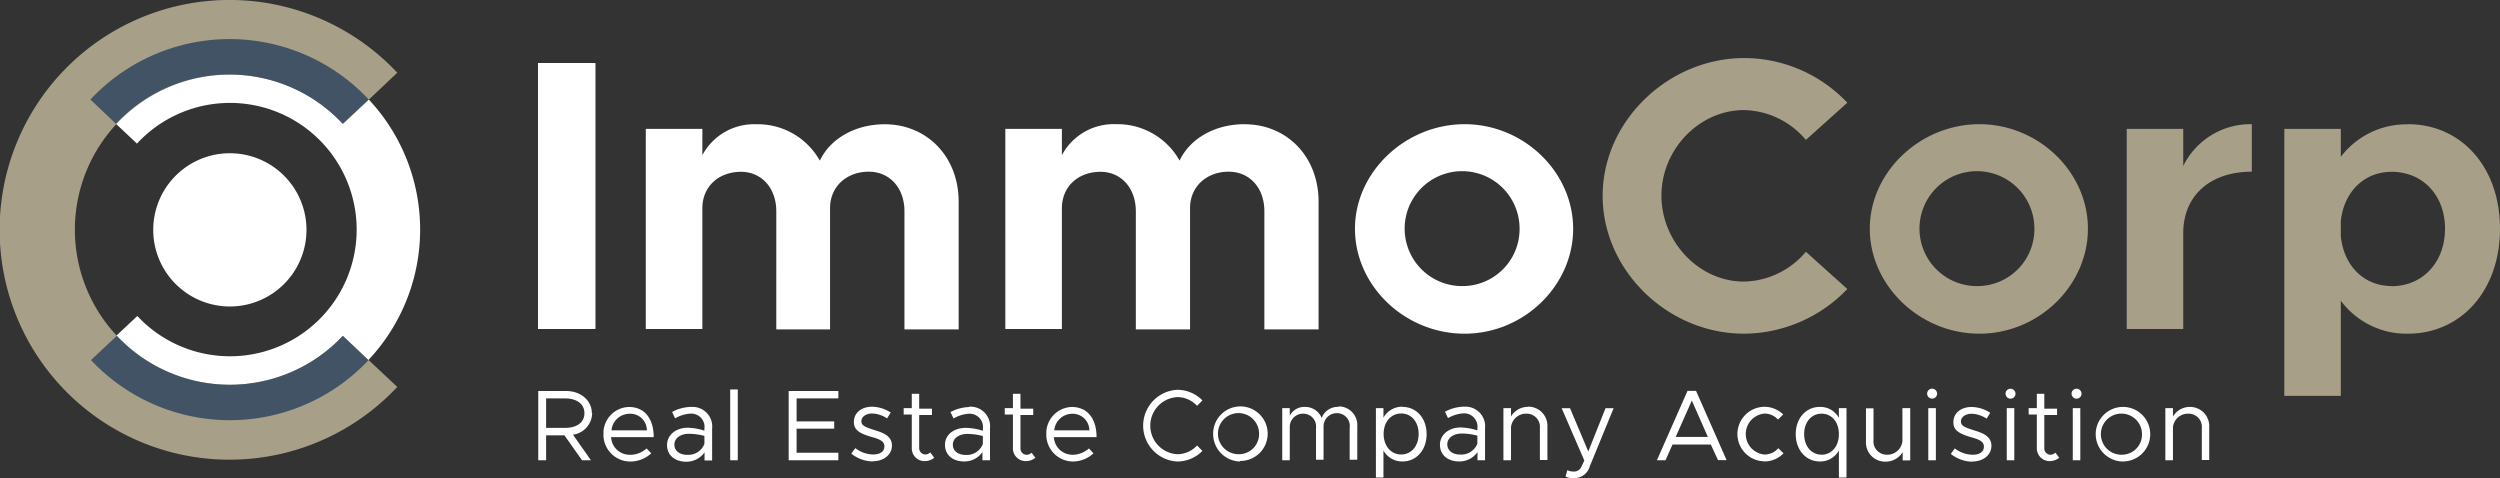
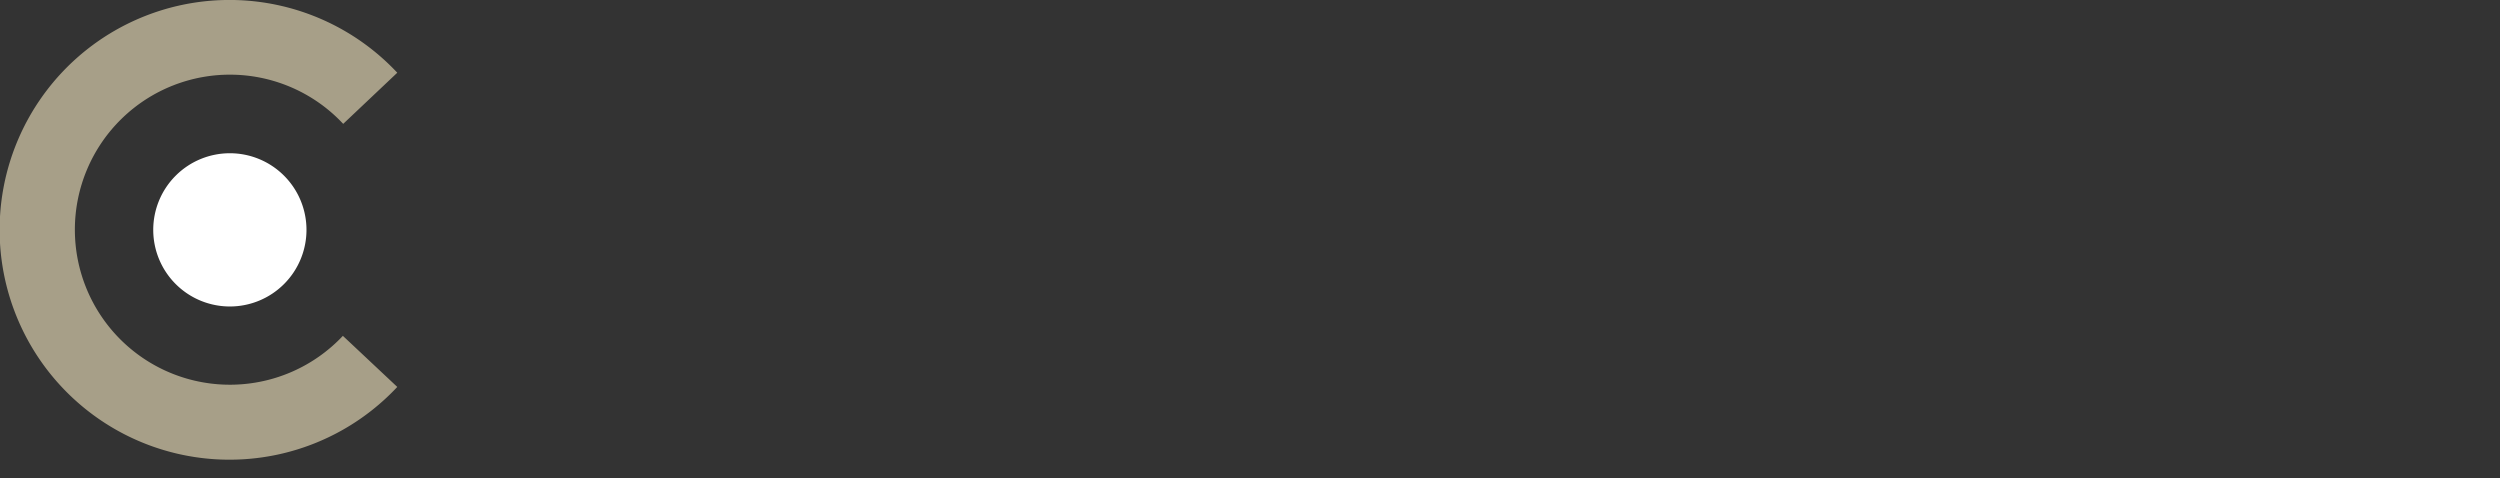
<svg xmlns="http://www.w3.org/2000/svg" id="Layer_1" data-name="Layer 1" viewBox="0 0 391.54 74.92">
  <rect x="0" y="0" width="391.54" height="74.92" fill="#333333" stroke="none" />
  <defs>
    <style>.cls-1{fill:#fff;}.cls-2{fill:#a79f88;}.cls-3{fill:#415364;}</style>
  </defs>
-   <path class="cls-1" d="M65.8,36A29.82,29.82,0,0,0,14.16,15.63l7.29,6.86a19.84,19.84,0,1,1,.06,27l-7.3,6.84A29.82,29.82,0,0,0,65.8,36" />
  <path class="cls-2" d="M62.22,11.39a36,36,0,1,0,0,49.21l-8.52-8a24.28,24.28,0,1,1,.05-33.2Z" />
  <path class="cls-1" d="M36,48A12,12,0,1,0,24,36,12,12,0,0,0,36,48" />
-   <path class="cls-2" d="M374.56,44.8c-4.31,0-7.46-3.15-7.95-7.76V34.61c.49-4.55,3.64-7.7,7.95-7.7,4.91,0,8.37,3.7,8.37,8.91s-3.46,9-8.37,9m2.55-25.35a12.93,12.93,0,0,0-10.5,5.09V20.18h-8.85V62h8.85V47.1a12.8,12.8,0,0,0,10.5,5.16c8.36,0,14.43-6.79,14.43-16.44s-6.07-16.37-14.43-16.37M341.93,26V20.18h-8.85V51.53h8.85v-15c0-5.88,4.19-9.64,10.74-9.64V19.45A11.71,11.71,0,0,0,341.93,26M310,44.8a9,9,0,1,1,8.62-9,8.93,8.93,0,0,1-8.62,9m0,7.46c9.28,0,17-7.52,17-16.44s-7.76-16.37-17-16.37-17.16,7.46-17.16,16.37S300.69,52.26,310,52.26m-36.87,0a22.54,22.54,0,0,0,16.19-7l-6.49-5.83a13,13,0,0,1-9.7,4.67c-7,0-12.92-6.18-12.92-13.46s5.95-13.4,12.92-13.4a13,13,0,0,1,9.7,4.67l6.49-5.82a22.27,22.27,0,0,0-16.19-7C261.21,9.14,251,19,251,30.67s10.18,21.59,22.13,21.59" />
-   <path class="cls-1" d="M229.38,44.8a9,9,0,1,1,8.61-9,8.94,8.94,0,0,1-8.61,9m0,7.46c9.28,0,17-7.52,17-16.43s-7.76-16.38-17-16.38-17.17,7.46-17.17,16.38S220,52.26,229.38,52.26M194.93,19.45c-4.67,0-8.55,2.25-10.19,5.7a11.14,11.14,0,0,0-9.94-5.7,9.18,9.18,0,0,0-8.49,4.85V20.18h-8.86V51.53h8.86V32.61c0-3.33,2.48-5.7,6.06-5.7,3.22,0,5.52,2.55,5.52,6.19V51.59h8.49v-19c0-3.33,2.55-5.7,6.06-5.7,3.28,0,5.58,2.55,5.58,6.19V51.59h8.49v-20c0-7.1-5-12.13-11.58-12.13m-56.34,0c-4.67,0-8.55,2.25-10.19,5.7a11.14,11.14,0,0,0-9.94-5.7A9.18,9.18,0,0,0,110,24.3V20.18h-8.86V51.53H110V32.61c0-3.33,2.49-5.7,6.06-5.7,3.22,0,5.52,2.55,5.52,6.19V51.59H130v-19c0-3.33,2.55-5.7,6.07-5.7,3.27,0,5.58,2.55,5.58,6.19V51.59h8.49v-20c0-7.1-5-12.13-11.59-12.13M84.26,51.53h9V9.87h-9Z" />
-   <path class="cls-1" d="M343,63.73a3.08,3.08,0,0,0-2.68,1.5V63.92h-1.19v8.16h1.19v-5.2a2.37,2.37,0,0,1,2.52-2.09,2.06,2.06,0,0,1,2,2.25v5H346v-5.2A3,3,0,0,0,343,63.73m-10.53,7.48a3.22,3.22,0,1,1,3-3.22,3.14,3.14,0,0,1-3,3.22m0,1.06A4.27,4.27,0,1,0,328.22,68a4.31,4.31,0,0,0,4.23,4.28m-7.82-.19h1.18V63.92h-1.18Zm.6-9.65a.78.78,0,1,0-.79-.79.79.79,0,0,0,.79.79m-3.32,8.45a1.16,1.16,0,0,1-.85.33,1,1,0,0,1-.89-1V65h2v-1h-2V61.68H319v2.24h-1.28v1H319v5.21a2,2,0,0,0,2,2.09,2.47,2.47,0,0,0,1.51-.52Zm-7.62,1.2h1.18V63.92h-1.18Zm.6-9.65a.78.78,0,1,0-.79-.79.79.79,0,0,0,.79.79m-6,9.84c1.69,0,3-1,3-2.47s-1.35-2-2.66-2.39c-1.52-.49-2.12-.71-2.12-1.42s.76-1.2,1.67-1.2a4.49,4.49,0,0,1,2.36.77l.56-.92a5.49,5.49,0,0,0-2.92-.91c-1.62,0-2.85.91-2.85,2.4,0,1.16.75,1.75,2.73,2.32,1.1.31,2.05.6,2.05,1.48s-.73,1.28-1.8,1.28a4.71,4.71,0,0,1-2.76-1l-.62.87a5.54,5.54,0,0,0,3.38,1.22M302,72.08h1.19V63.92H302Zm.6-9.65a.78.78,0,0,0,0-1.56.78.78,0,1,0,0,1.56m-4.65,1.49v5.19a2.38,2.38,0,0,1-2.53,2.1,2.07,2.07,0,0,1-2-2.26v-5h-1.18v5.19a3,3,0,0,0,3.06,3.16,3.11,3.11,0,0,0,2.69-1.5v1.31h1.18V63.92Zm-12.66,7.29c-1.6,0-2.73-1.34-2.73-3.22s1.13-3.2,2.73-3.2S288,66.11,288,68s-1.13,3.22-2.74,3.22M288,63.92v1.53a3.3,3.3,0,0,0-3-1.72c-2.15,0-3.76,1.77-3.76,4.26s1.61,4.28,3.76,4.28a3.3,3.3,0,0,0,3-1.72v4.24h1.19V63.92Zm-11.61,8.35A4.19,4.19,0,0,0,279.33,71l-.82-.81a2.86,2.86,0,0,1-2.13,1,3.22,3.22,0,0,1,0-6.42,2.85,2.85,0,0,1,2.08.94l.82-.8a4.21,4.21,0,0,0-2.9-1.2,4.27,4.27,0,0,0,0,8.54m-13.94-3.82,2.53-5.7,2.51,5.7Zm6.63,3.63h1.34l-4.78-10.84h-1.34L259.5,72.08h1.35l1.09-2.46h6Zm-22.54,2.84A2.57,2.57,0,0,0,249,73l3.72-9.07h-1.27l-2.7,6.78-2.86-6.78h-1.31l3.55,8.19-.47,1a1.24,1.24,0,0,1-1.19.73,2.21,2.21,0,0,1-1-.21l-.28,1a3.16,3.16,0,0,0,1.29.27m-7.15-11.19a3.08,3.08,0,0,0-2.68,1.5V63.92h-1.19v8.16h1.19v-5.2a2.37,2.37,0,0,1,2.52-2.09,2.06,2.06,0,0,1,2,2.25v5h1.18v-5.2a3,3,0,0,0-3.06-3.15m-10.62,7.5c-1.15,0-2-.6-2-1.61s1-1.68,2.24-1.68a9.52,9.52,0,0,1,2.47.33v1.25a2.7,2.7,0,0,1-2.67,1.71m.54-7.5a6.54,6.54,0,0,0-2.94.79l.47,1a5.51,5.51,0,0,1,2.39-.74,2.09,2.09,0,0,1,2.21,2.37v.3a8.89,8.89,0,0,0-2.65-.46c-1.76,0-3.21,1.09-3.21,2.71s1.26,2.61,3,2.61a3.44,3.44,0,0,0,2.88-1.47v1.28h1.18v-5a3.07,3.07,0,0,0-3.31-3.38m-9.82,7.48c-1.61,0-2.75-1.34-2.75-3.22s1.14-3.2,2.75-3.2,2.73,1.32,2.73,3.2-1.14,3.22-2.73,3.22m.22-7.48a3.33,3.33,0,0,0-3,1.72V63.92h-1.18V74.79h1.18V70.55a3.33,3.33,0,0,0,3,1.72c2.15,0,3.76-1.77,3.76-4.28s-1.61-4.26-3.76-4.26m-10,0A2.66,2.66,0,0,0,207,65.46a2.79,2.79,0,0,0-2.64-1.73A2.54,2.54,0,0,0,202,65.12v-1.2h-1.18v8.16H202v-5.2a2.07,2.07,0,0,1,2.21-2.09A2,2,0,0,1,206.11,67v5h1.18v-5.2a2.07,2.07,0,0,1,2.21-2.09A2,2,0,0,1,211.38,67v5h1.19v-5.2a2.92,2.92,0,0,0-2.91-3.15m-15.47,7.48a3.22,3.22,0,1,1,3-3.22,3.14,3.14,0,0,1-3,3.22m0,1.06A4.27,4.27,0,1,0,190,68a4.31,4.31,0,0,0,4.23,4.28m-9.81,0a5.55,5.55,0,0,0,3.9-1.66l-.84-.85a4.26,4.26,0,0,1-3.06,1.37,4.48,4.48,0,0,1,0-8.95,4.26,4.26,0,0,1,3.06,1.37l.84-.85a5.51,5.51,0,0,0-3.9-1.66,5.62,5.62,0,0,0,0,11.23m-16.46-7.48a2.61,2.61,0,0,1,2.65,2.6h-5.5a2.86,2.86,0,0,1,2.85-2.6m0,6.42a2.89,2.89,0,0,1-2.9-2.76h6.68c0-2.86-1.41-4.72-3.87-4.72a4.1,4.1,0,0,0-4,4.24,4.2,4.2,0,0,0,4.14,4.3A4.83,4.83,0,0,0,171.26,71l-.72-.77a3.86,3.86,0,0,1-2.58,1m-6.4-.33a1.19,1.19,0,0,1-.86.33,1,1,0,0,1-.88-1V65h2v-1h-2V61.68h-1.18v2.24h-1.28v1h1.28v5.21a2,2,0,0,0,2,2.09,2.49,2.49,0,0,0,1.52-.52Zm-10.33.35c-1.15,0-2-.6-2-1.61s1-1.68,2.24-1.68a9.5,9.5,0,0,1,2.46.33v1.25a2.69,2.69,0,0,1-2.67,1.71m.54-7.5a6.54,6.54,0,0,0-2.94.79l.48,1a5.43,5.43,0,0,1,2.38-.74,2.08,2.08,0,0,1,2.21,2.37v.3a8.89,8.89,0,0,0-2.65-.46C149.5,67,148,68,148,69.66s1.27,2.61,3,2.61a3.42,3.42,0,0,0,2.87-1.47v1.28h1.18v-5a3.07,3.07,0,0,0-3.31-3.38m-6.05,7.15a1.15,1.15,0,0,1-.85.33,1,1,0,0,1-.88-1V65h2v-1h-2V61.68H142.8v2.24h-1.27v1h1.27v5.21a2,2,0,0,0,2,2.09,2.49,2.49,0,0,0,1.52-.52Zm-9,1.39c1.69,0,3-1,3-2.47s-1.36-2-2.67-2.39c-1.51-.49-2.11-.71-2.11-1.42s.76-1.2,1.67-1.2a4.44,4.44,0,0,1,2.35.77l.57-.92a5.52,5.52,0,0,0-2.92-.91c-1.62,0-2.85.91-2.85,2.4,0,1.16.75,1.75,2.73,2.32,1.1.31,2.05.6,2.05,1.48s-.73,1.28-1.8,1.28a4.71,4.71,0,0,1-2.76-1l-.62.87a5.54,5.54,0,0,0,3.38,1.22M131.3,62.4V61.24h-7.78V72.08h7.78V70.91h-6.54V67.14h5.89V66h-5.89V62.4Zm-16.94,9.68h1.19V61h-1.19Zm-6.74-.85c-1.15,0-2-.6-2-1.61s1-1.68,2.24-1.68a9.5,9.5,0,0,1,2.46.33v1.25a2.68,2.68,0,0,1-2.67,1.71m.54-7.5a6.47,6.47,0,0,0-2.93.79l.47,1a5.43,5.43,0,0,1,2.38-.74,2.08,2.08,0,0,1,2.21,2.37v.3a8.83,8.83,0,0,0-2.65-.46c-1.75,0-3.2,1.09-3.2,2.71s1.26,2.61,3,2.61a3.42,3.42,0,0,0,2.87-1.47v1.28h1.19v-5a3.07,3.07,0,0,0-3.32-3.38m-9.55,1.06a2.59,2.59,0,0,1,2.65,2.6H95.77a2.85,2.85,0,0,1,2.84-2.6m0,6.42a2.89,2.89,0,0,1-2.9-2.76h6.67c0-2.86-1.4-4.72-3.87-4.72a4.1,4.1,0,0,0-4,4.24,4.2,4.2,0,0,0,4.14,4.3A4.85,4.85,0,0,0,102,71l-.73-.77a3.83,3.83,0,0,1-2.57,1M85.53,62.4h3c1.77,0,3,.85,3,2.31s-1.2,2.3-3,2.3h-3Zm7.16,2.31c0-2-1.75-3.47-4-3.47H84.3V72.08h1.23v-3.9H88.4l2.75,3.9h1.4l-2.81-4a3.47,3.47,0,0,0,3-3.36" />
-   <path class="cls-3" d="M57.75,15.59a29.82,29.82,0,0,0-43.59,0l4,3.8a24.25,24.25,0,0,1,35.5,0ZM57.69,56.4l-4-3.8a24.26,24.26,0,0,1-35.39,0l-4.05,3.79a29.8,29.8,0,0,0,43.48,0" />
</svg>